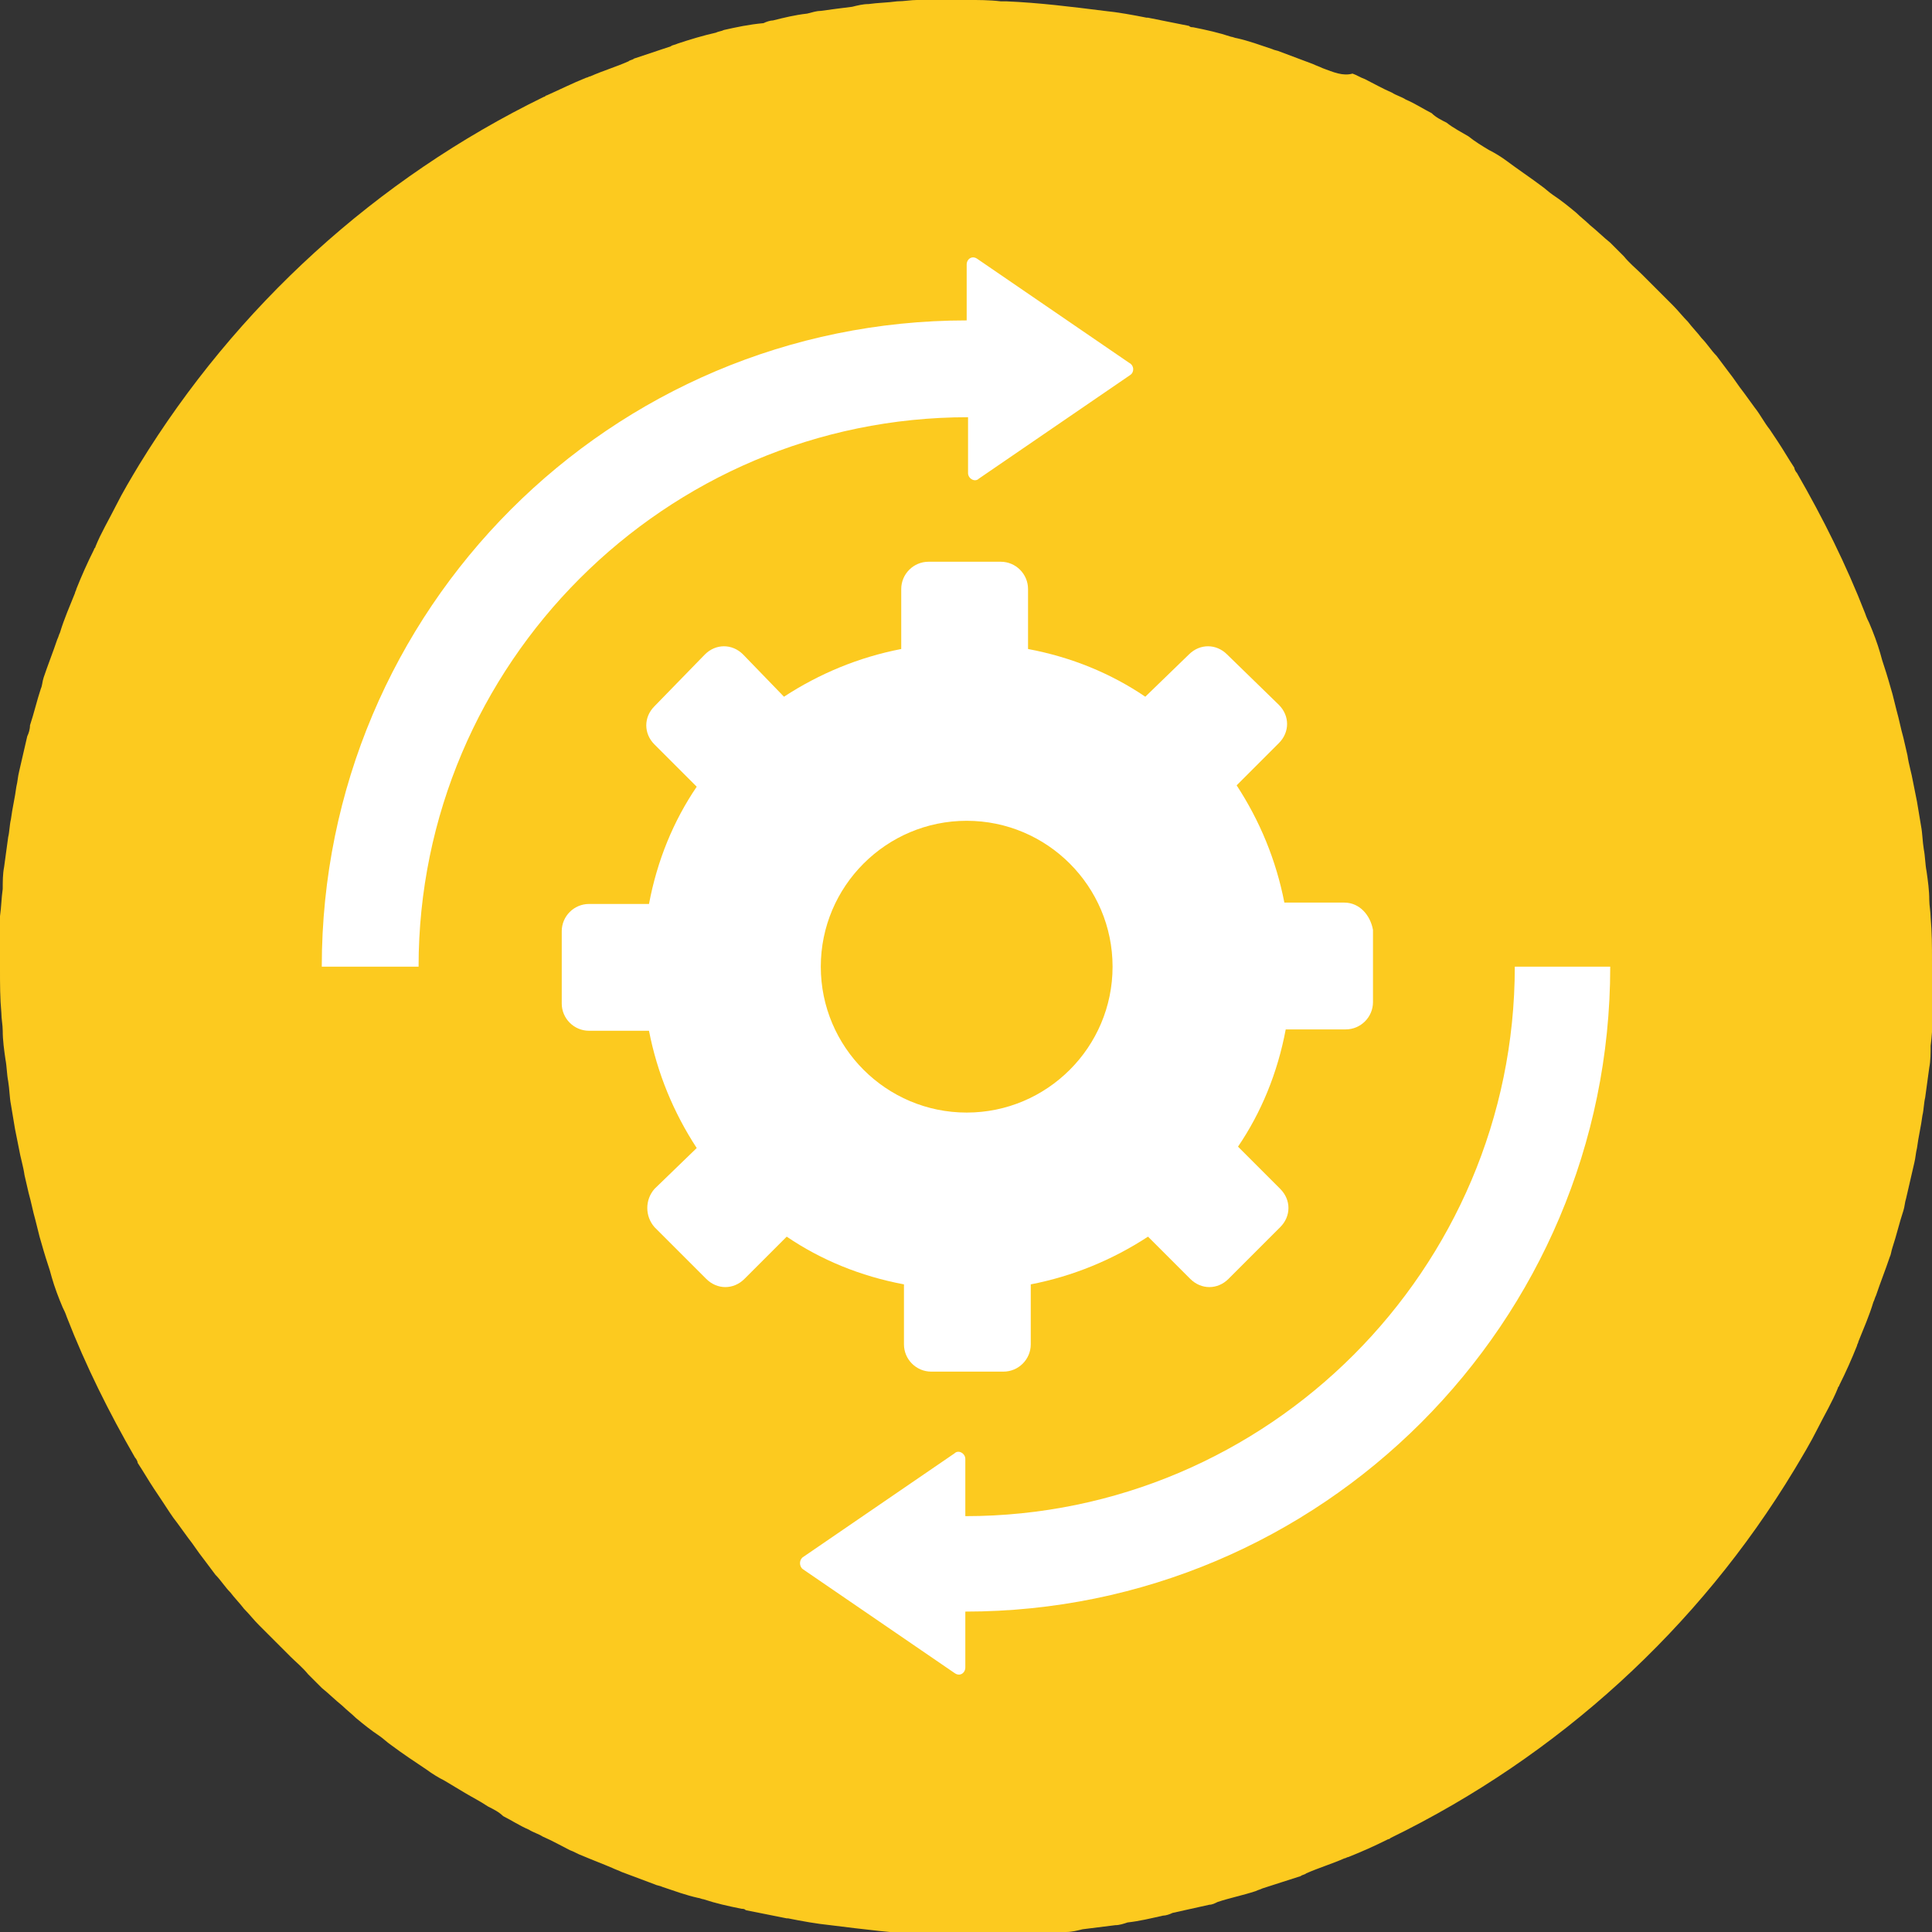
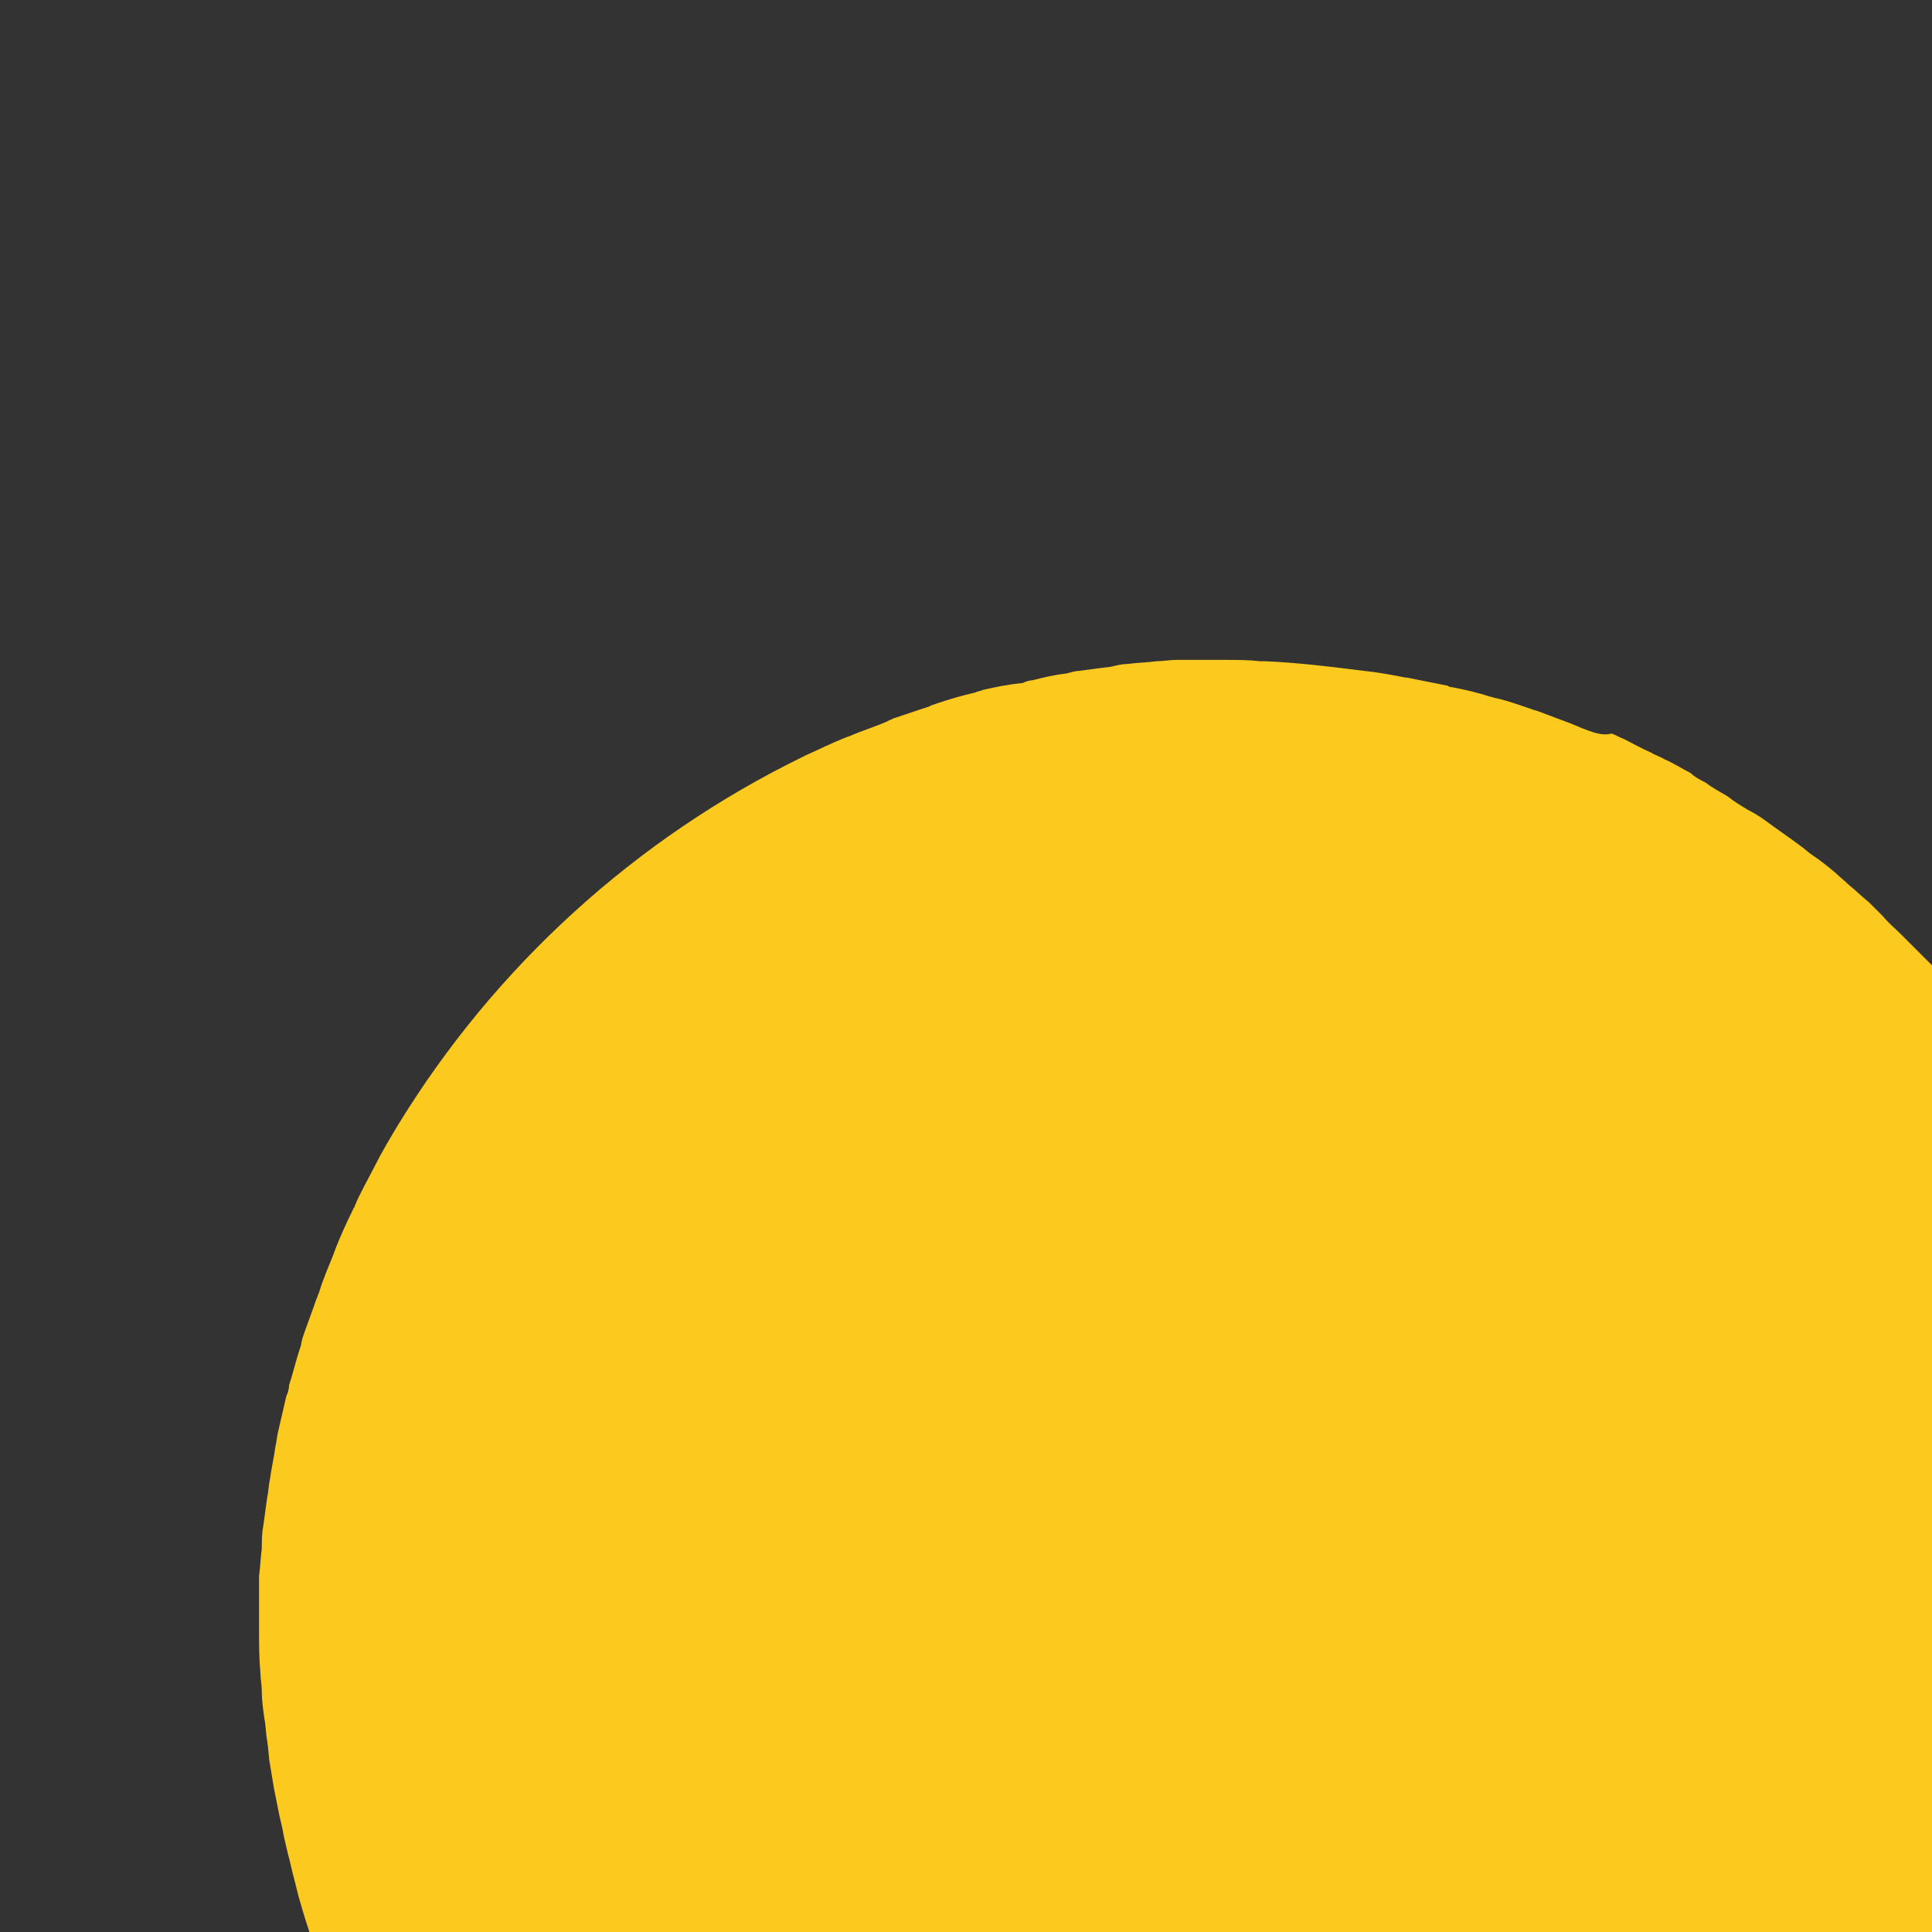
<svg xmlns="http://www.w3.org/2000/svg" enable-background="new 0 0 141.7 141.7" viewBox="0 0 141.7 141.7">
  <rect x="0" y="0" width="141.7" height="141.7" fill="#333333" stroke="none" />
-   <path d="m141.7 70.8c0-.1 0-.2 0-.3 0-1.1 0-2.1-.1-3.2 0-.4-.1-.9-.1-1.3 0-.7-.1-1.4-.2-2.1-.1-.5-.1-1.1-.2-1.6-.1-.6-.1-1.2-.2-1.7-.1-.6-.2-1.2-.3-1.8-.1-.5-.2-1-.3-1.5-.1-.6-.3-1.2-.4-1.9-.1-.4-.2-.9-.3-1.3-.2-.7-.3-1.3-.5-2-.1-.4-.2-.8-.3-1.2-.2-.7-.4-1.4-.6-2-.1-.3-.2-.6-.3-1-.2-.7-.5-1.5-.8-2.2-.1-.2-.2-.4-.3-.7-1.4-3.6-3.1-7-5-10.3-.1-.1-.2-.3-.2-.4-.4-.6-.8-1.3-1.2-1.9-.2-.3-.4-.6-.6-.9-.4-.5-.7-1.1-1.1-1.6-.3-.4-.5-.7-.8-1.1-.4-.5-.7-1-1.1-1.5-.3-.4-.6-.8-.9-1.2-.4-.4-.7-.9-1.1-1.3-.3-.4-.7-.8-1-1.2-.4-.4-.7-.8-1.1-1.2s-.8-.8-1.2-1.2-.7-.7-1.1-1.1-.9-.8-1.3-1.3c-.3-.3-.7-.7-1-1-.5-.4-1-.9-1.5-1.3-.3-.3-.7-.6-1-.9-.6-.5-1.1-.9-1.7-1.3-.3-.2-.6-.5-.9-.7-.8-.6-1.7-1.2-2.5-1.8-.4-.3-.9-.6-1.3-.8-.5-.3-1-.6-1.5-1-.5-.3-1.1-.6-1.6-1-.4-.2-.8-.4-1.1-.7-.6-.3-1.2-.7-1.9-1-.3-.2-.7-.3-1-.5-.7-.3-1.4-.7-2-1-.3-.1-.6-.3-.9-.4-.7.2-1.4-.1-2.2-.4-.2-.1-.5-.2-.7-.3-.8-.3-1.6-.6-2.4-.9-.2-.1-.4-.1-.6-.2-.9-.3-1.7-.6-2.6-.8-.1 0-.3-.1-.4-.1-.9-.3-1.8-.5-2.8-.7-.1 0-.2 0-.3-.1-1-.2-2-.4-3-.6h-.1c-1-.2-2.1-.4-3.1-.5-2.4-.3-4.8-.6-7.2-.7-.1 0-.3 0-.4 0-.8-.1-1.7-.1-2.5-.1s0 0 0 0c-.6 0-1.1 0-1.7 0s-1.3 0-1.9 0c-.5 0-1 .1-1.5.1-.7.1-1.4.1-2.1.2-.4 0-.8.1-1.2.2-.8.1-1.6.2-2.3.3-.3 0-.6.1-1 .2-.9.1-1.7.3-2.5.5-.2 0-.5.1-.7.2-1.1.1-2 .3-2.9.5-.2.1-.4.1-.6.2-.9.2-1.9.5-2.8.8-.2.1-.4.1-.5.2-.9.3-1.8.6-2.7.9-.1.1-.3.1-.4.2-.9.4-1.9.7-2.8 1.1-.1 0-.2.1-.3.1-1 .4-2 .9-2.9 1.3-.1 0-.1.1-.2.1-12.3 6-22.6 15.4-29.7 27-.6 1-1.2 2-1.7 3-.5 1-1.1 2-1.5 3 0 .1-.1.1-.1.2-.5 1-.9 1.9-1.3 2.9 0 .1-.1.2-.1.3-.4 1-.8 1.9-1.1 2.9-.1.2-.1.3-.2.5-.3.9-.7 1.9-1 2.8-.1.3-.1.6-.2.8-.3.9-.5 1.8-.8 2.7 0 .3-.1.6-.2.8-.2.9-.4 1.7-.6 2.6-.1.4-.1.7-.2 1.1-.1.8-.3 1.6-.4 2.4-.1.4-.1.9-.2 1.3-.1.7-.2 1.5-.3 2.2-.1.5-.1 1.1-.1 1.6-.1.7-.1 1.3-.2 2v1.8 1.8.3c0 1.1 0 2.1.1 3.2 0 .4.1.9.1 1.3 0 .7.1 1.4.2 2.1.1.5.1 1.1.2 1.6.1.6.1 1.2.2 1.7.1.6.2 1.2.3 1.8l.3 1.5c.1.6.3 1.2.4 1.9.1.4.2.9.3 1.3.2.7.3 1.3.5 2 .1.4.2.8.3 1.2.2.7.4 1.4.6 2 .1.3.2.6.3 1 .2.7.5 1.5.8 2.2.1.2.2.4.3.7 1.4 3.6 3.1 7 5 10.3.1.1.2.3.2.4.4.6.8 1.3 1.2 1.9.2.3.4.6.6.9.4.6.7 1.1 1.1 1.6.3.4.5.7.8 1.1.4.5.7 1 1.1 1.5.3.4.6.8.9 1.2.4.4.7.9 1.1 1.3.3.4.7.8 1 1.2.4.4.7.8 1.1 1.2s.8.8 1.2 1.2.7.7 1.1 1.1.9.8 1.3 1.3c.3.3.7.7 1 1 .5.4 1 .9 1.5 1.3.3.3.7.6 1 .9.6.5 1.1.9 1.7 1.3.3.2.6.5.9.7.8.6 1.7 1.2 2.6 1.8.4.3.9.6 1.3.8.5.3 1 .6 1.5.9s1.1.6 1.7 1c.4.2.8.4 1.1.7.6.3 1.2.7 1.9 1 .3.2.7.3 1 .5.7.3 1.4.7 2 1 .3.1.6.3.9.4.7.3 1.5.6 2.2.9.2.1.5.2.7.3l2.4.9c.2.1.4.1.6.2.9.3 1.7.6 2.6.8.1 0 .3.1.4.1.9.3 1.8.5 2.8.7.1 0 .2 0 .3.1 1 .2 2 .4 3 .6h.1c1 .2 2.1.4 3.1.5 2.4.3 4.8.6 7.2.7h.4c.8 0 1.7.1 2.5.1s0 0 0 0h1.7 1.9c.5 0 1-.1 1.4-.1.7-.1 1.4-.1 2.2-.2.4 0 .8-.1 1.2-.2.8-.1 1.6-.2 2.4-.3.3 0 .6-.1.9-.2.9-.1 1.7-.3 2.6-.5.2 0 .5-.1.7-.2.9-.2 1.8-.4 2.7-.6.2 0 .4-.1.6-.2.9-.3 1.9-.5 2.8-.8.2-.1.3-.1.5-.2.9-.3 1.9-.6 2.8-.9.1-.1.3-.1.4-.2.9-.4 1.9-.7 2.8-1.1.1 0 .2-.1.3-.1 1-.4 1.9-.8 2.9-1.3.1 0 .2-.1.2-.1 12.3-6 22.6-15.4 29.6-27 .6-1 1.2-2 1.7-3 .5-1 1.1-2 1.5-3 0-.1.1-.1.1-.2.5-1 .9-1.9 1.3-2.9 0-.1.1-.2.1-.3.4-1 .8-1.9 1.1-2.9.1-.2.1-.3.2-.5.3-.9.7-1.9 1-2.8.1-.2.1-.4.2-.7.3-.9.5-1.8.8-2.7.1-.3.1-.6.2-.9.2-.9.4-1.7.6-2.6.1-.4.1-.7.2-1.1.1-.8.3-1.6.4-2.4.1-.4.1-.9.2-1.3.1-.7.2-1.5.3-2.2.1-.5.1-1.1.1-1.6.1-.7.1-1.3.2-2 0-.6 0-1.2 0-1.8-.1-.8-.1-1.4-.1-2.1 0 .1 0 .1 0 0z" fill="#fcca1f" />
+   <path d="m141.7 70.8s-.8-.8-1.2-1.2-.7-.7-1.1-1.1-.9-.8-1.3-1.3c-.3-.3-.7-.7-1-1-.5-.4-1-.9-1.5-1.3-.3-.3-.7-.6-1-.9-.6-.5-1.1-.9-1.7-1.3-.3-.2-.6-.5-.9-.7-.8-.6-1.7-1.2-2.5-1.8-.4-.3-.9-.6-1.3-.8-.5-.3-1-.6-1.5-1-.5-.3-1.1-.6-1.6-1-.4-.2-.8-.4-1.1-.7-.6-.3-1.2-.7-1.9-1-.3-.2-.7-.3-1-.5-.7-.3-1.4-.7-2-1-.3-.1-.6-.3-.9-.4-.7.2-1.4-.1-2.2-.4-.2-.1-.5-.2-.7-.3-.8-.3-1.6-.6-2.4-.9-.2-.1-.4-.1-.6-.2-.9-.3-1.7-.6-2.6-.8-.1 0-.3-.1-.4-.1-.9-.3-1.8-.5-2.8-.7-.1 0-.2 0-.3-.1-1-.2-2-.4-3-.6h-.1c-1-.2-2.1-.4-3.1-.5-2.4-.3-4.8-.6-7.2-.7-.1 0-.3 0-.4 0-.8-.1-1.7-.1-2.5-.1s0 0 0 0c-.6 0-1.1 0-1.7 0s-1.3 0-1.9 0c-.5 0-1 .1-1.5.1-.7.1-1.4.1-2.1.2-.4 0-.8.1-1.2.2-.8.1-1.6.2-2.3.3-.3 0-.6.1-1 .2-.9.1-1.7.3-2.5.5-.2 0-.5.1-.7.2-1.1.1-2 .3-2.9.5-.2.1-.4.1-.6.2-.9.2-1.9.5-2.8.8-.2.1-.4.1-.5.2-.9.3-1.8.6-2.7.9-.1.1-.3.1-.4.2-.9.4-1.9.7-2.8 1.1-.1 0-.2.1-.3.1-1 .4-2 .9-2.9 1.3-.1 0-.1.1-.2.1-12.3 6-22.6 15.4-29.7 27-.6 1-1.2 2-1.7 3-.5 1-1.1 2-1.5 3 0 .1-.1.1-.1.2-.5 1-.9 1.9-1.3 2.9 0 .1-.1.2-.1.3-.4 1-.8 1.9-1.1 2.9-.1.2-.1.3-.2.5-.3.9-.7 1.9-1 2.8-.1.3-.1.6-.2.8-.3.9-.5 1.8-.8 2.7 0 .3-.1.6-.2.8-.2.9-.4 1.7-.6 2.6-.1.4-.1.7-.2 1.1-.1.8-.3 1.6-.4 2.4-.1.4-.1.9-.2 1.3-.1.7-.2 1.5-.3 2.2-.1.5-.1 1.1-.1 1.6-.1.7-.1 1.3-.2 2v1.8 1.8.3c0 1.1 0 2.1.1 3.2 0 .4.1.9.1 1.3 0 .7.1 1.4.2 2.1.1.5.1 1.1.2 1.6.1.6.1 1.2.2 1.7.1.6.2 1.2.3 1.8l.3 1.5c.1.6.3 1.2.4 1.9.1.4.2.9.3 1.3.2.7.3 1.3.5 2 .1.4.2.8.3 1.2.2.7.4 1.4.6 2 .1.3.2.6.3 1 .2.7.5 1.5.8 2.2.1.2.2.4.3.7 1.4 3.6 3.1 7 5 10.3.1.1.2.3.2.4.4.6.8 1.3 1.2 1.9.2.3.4.6.6.9.4.6.7 1.1 1.1 1.6.3.4.5.7.8 1.1.4.5.7 1 1.1 1.5.3.4.6.8.9 1.2.4.4.7.9 1.1 1.3.3.4.7.8 1 1.2.4.4.7.8 1.1 1.2s.8.8 1.2 1.2.7.7 1.1 1.1.9.8 1.3 1.3c.3.3.7.7 1 1 .5.4 1 .9 1.5 1.3.3.3.7.6 1 .9.6.5 1.1.9 1.7 1.3.3.2.6.5.9.7.8.6 1.7 1.2 2.6 1.8.4.3.9.6 1.3.8.5.3 1 .6 1.5.9s1.1.6 1.7 1c.4.2.8.4 1.1.7.6.3 1.2.7 1.9 1 .3.2.7.3 1 .5.7.3 1.4.7 2 1 .3.1.6.3.9.4.7.3 1.5.6 2.2.9.2.1.5.2.7.3l2.4.9c.2.1.4.1.6.2.9.3 1.7.6 2.6.8.1 0 .3.1.4.1.9.3 1.8.5 2.8.7.1 0 .2 0 .3.1 1 .2 2 .4 3 .6h.1c1 .2 2.1.4 3.1.5 2.4.3 4.8.6 7.2.7h.4c.8 0 1.7.1 2.5.1s0 0 0 0h1.7 1.9c.5 0 1-.1 1.4-.1.7-.1 1.4-.1 2.2-.2.4 0 .8-.1 1.2-.2.8-.1 1.6-.2 2.4-.3.3 0 .6-.1.9-.2.9-.1 1.7-.3 2.6-.5.2 0 .5-.1.7-.2.9-.2 1.8-.4 2.7-.6.2 0 .4-.1.6-.2.9-.3 1.9-.5 2.8-.8.2-.1.3-.1.5-.2.9-.3 1.9-.6 2.8-.9.1-.1.3-.1.4-.2.9-.4 1.9-.7 2.8-1.1.1 0 .2-.1.3-.1 1-.4 1.9-.8 2.9-1.3.1 0 .2-.1.2-.1 12.3-6 22.6-15.4 29.6-27 .6-1 1.2-2 1.7-3 .5-1 1.1-2 1.5-3 0-.1.1-.1.1-.2.5-1 .9-1.9 1.3-2.9 0-.1.1-.2.1-.3.4-1 .8-1.9 1.1-2.9.1-.2.1-.3.2-.5.3-.9.7-1.9 1-2.8.1-.2.1-.4.2-.7.3-.9.5-1.8.8-2.7.1-.3.1-.6.2-.9.2-.9.4-1.7.6-2.6.1-.4.1-.7.2-1.1.1-.8.3-1.6.4-2.4.1-.4.1-.9.2-1.3.1-.7.2-1.5.3-2.2.1-.5.1-1.1.1-1.6.1-.7.1-1.3.2-2 0-.6 0-1.2 0-1.8-.1-.8-.1-1.4-.1-2.1 0 .1 0 .1 0 0z" fill="#fcca1f" />
  <g fill="#fff">
-     <path d="m111.1 70.9c0 22.2-18.1 40.3-40.3 40.3v-4.2c0-.4-.5-.7-.8-.4l-11.1 7.6c-.3.2-.3.7 0 .9l11.1 7.6c.4.3.8 0 .8-.4v-4.1c26.1 0 47.3-21.2 47.3-47.3z" />
-     <path d="m82.8 26.6-11.1-7.6c-.4-.3-.8 0-.8.4v4.1c-26.1 0-47.3 21.2-47.3 47.4h7.1c0-22.2 18.1-40.3 40.3-40.3v4.1c0 .4.5.7.8.4l11.1-7.6c.3-.2.3-.7-.1-.9z" />
-     <path d="m98.6 66.2h-4.4c-.6-3.1-1.8-6-3.5-8.6l3.1-3.1c.8-.8.8-2 0-2.8l-3.8-3.7c-.8-.8-2-.8-2.8 0l-3.2 3.1c-2.5-1.7-5.4-2.9-8.6-3.5v-4.4c0-1.1-.9-2-2-2h-5.3c-1.1 0-2 .9-2 2v4.4c-3.1.6-6 1.8-8.6 3.5l-3-3.1c-.8-.8-2-.8-2.8 0l-3.7 3.8c-.8.8-.8 2 0 2.8l3.1 3.1c-1.7 2.5-2.9 5.4-3.5 8.6h-4.4c-1.1 0-2 .9-2 2v5.3c0 1.1.9 2 2 2h4.4c.6 3.1 1.8 6 3.5 8.6l-3.1 3c-.7.8-.7 2 0 2.8l3.8 3.8c.8.8 2 .8 2.8 0l3.1-3.1c2.5 1.7 5.4 2.9 8.6 3.5v4.4c0 1.1.9 2 2 2h5.3c1.1 0 2-.9 2-2v-4.4c3.1-.6 6-1.8 8.6-3.5l3.1 3.1c.8.8 2 .8 2.8 0l3.8-3.8c.8-.8.8-2 0-2.8l-3.1-3.1c1.7-2.5 2.9-5.4 3.5-8.6h4.4c1.1 0 2-.9 2-2v-5.3c-.2-1.1-1-2-2.1-2zm-27.7 15.4c-5.9 0-10.7-4.8-10.7-10.7s4.8-10.7 10.7-10.7 10.7 4.8 10.7 10.7-4.8 10.7-10.7 10.7z" />
-   </g>
+     </g>
</svg>